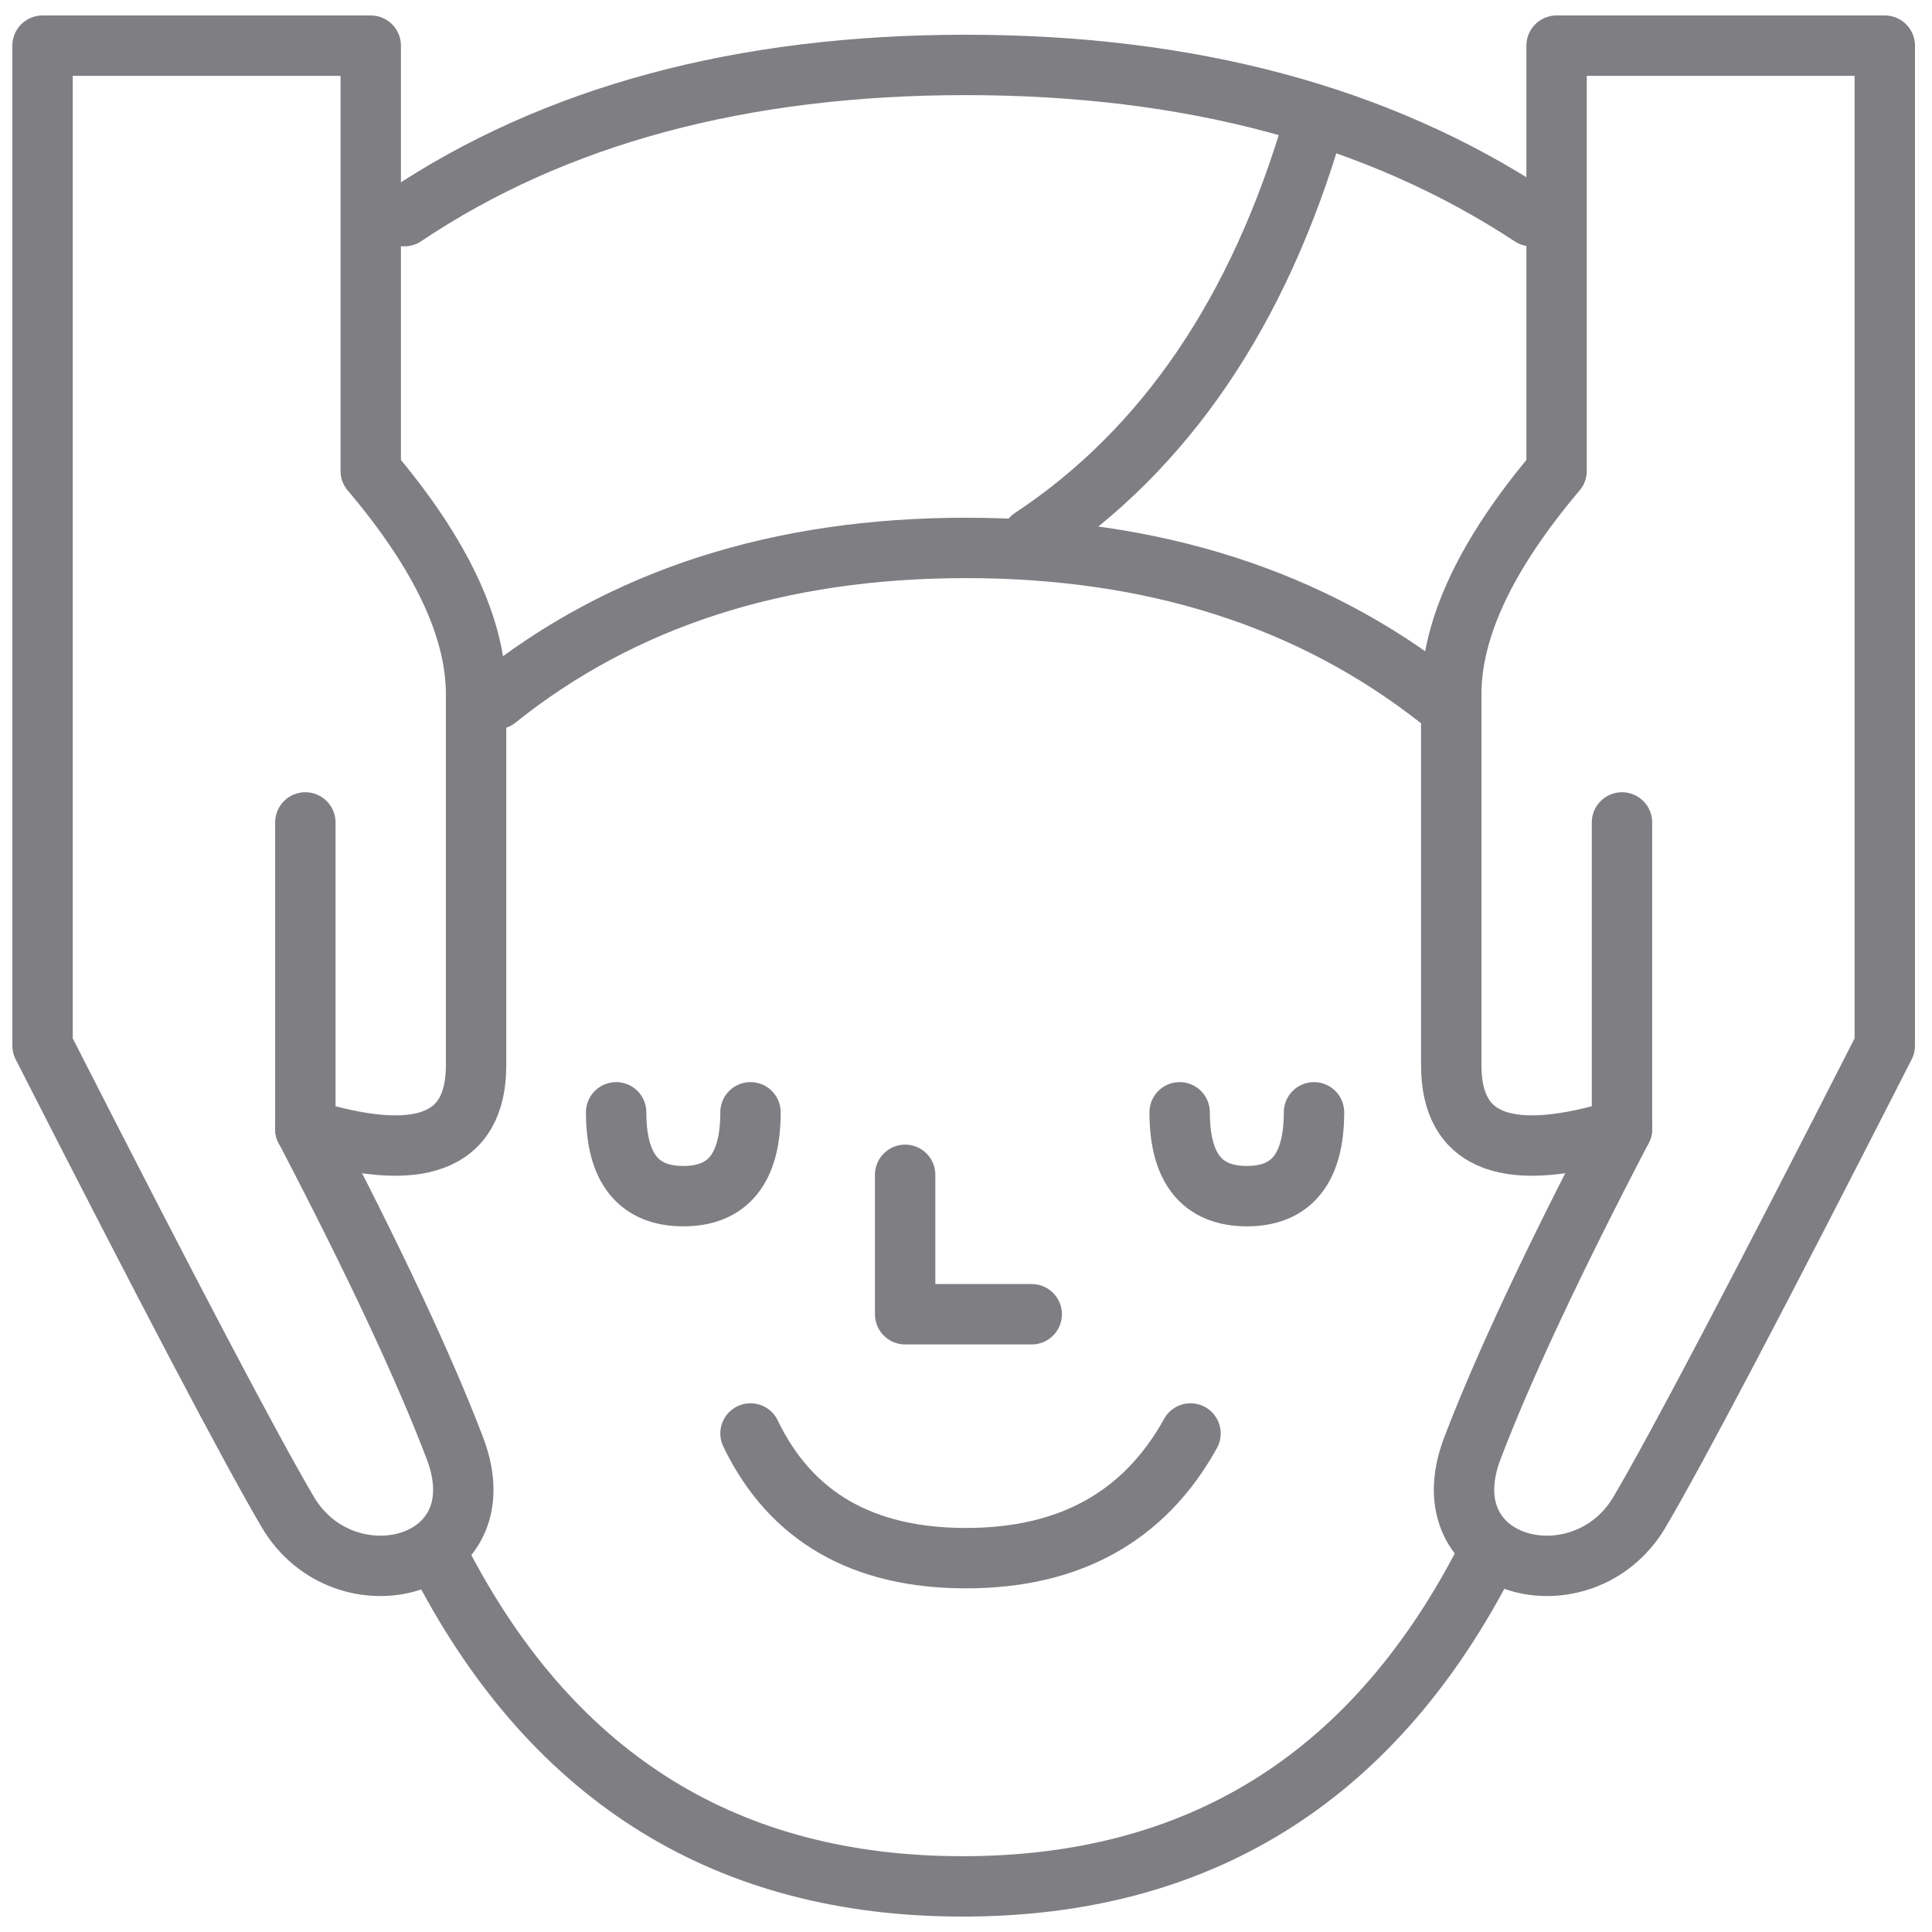
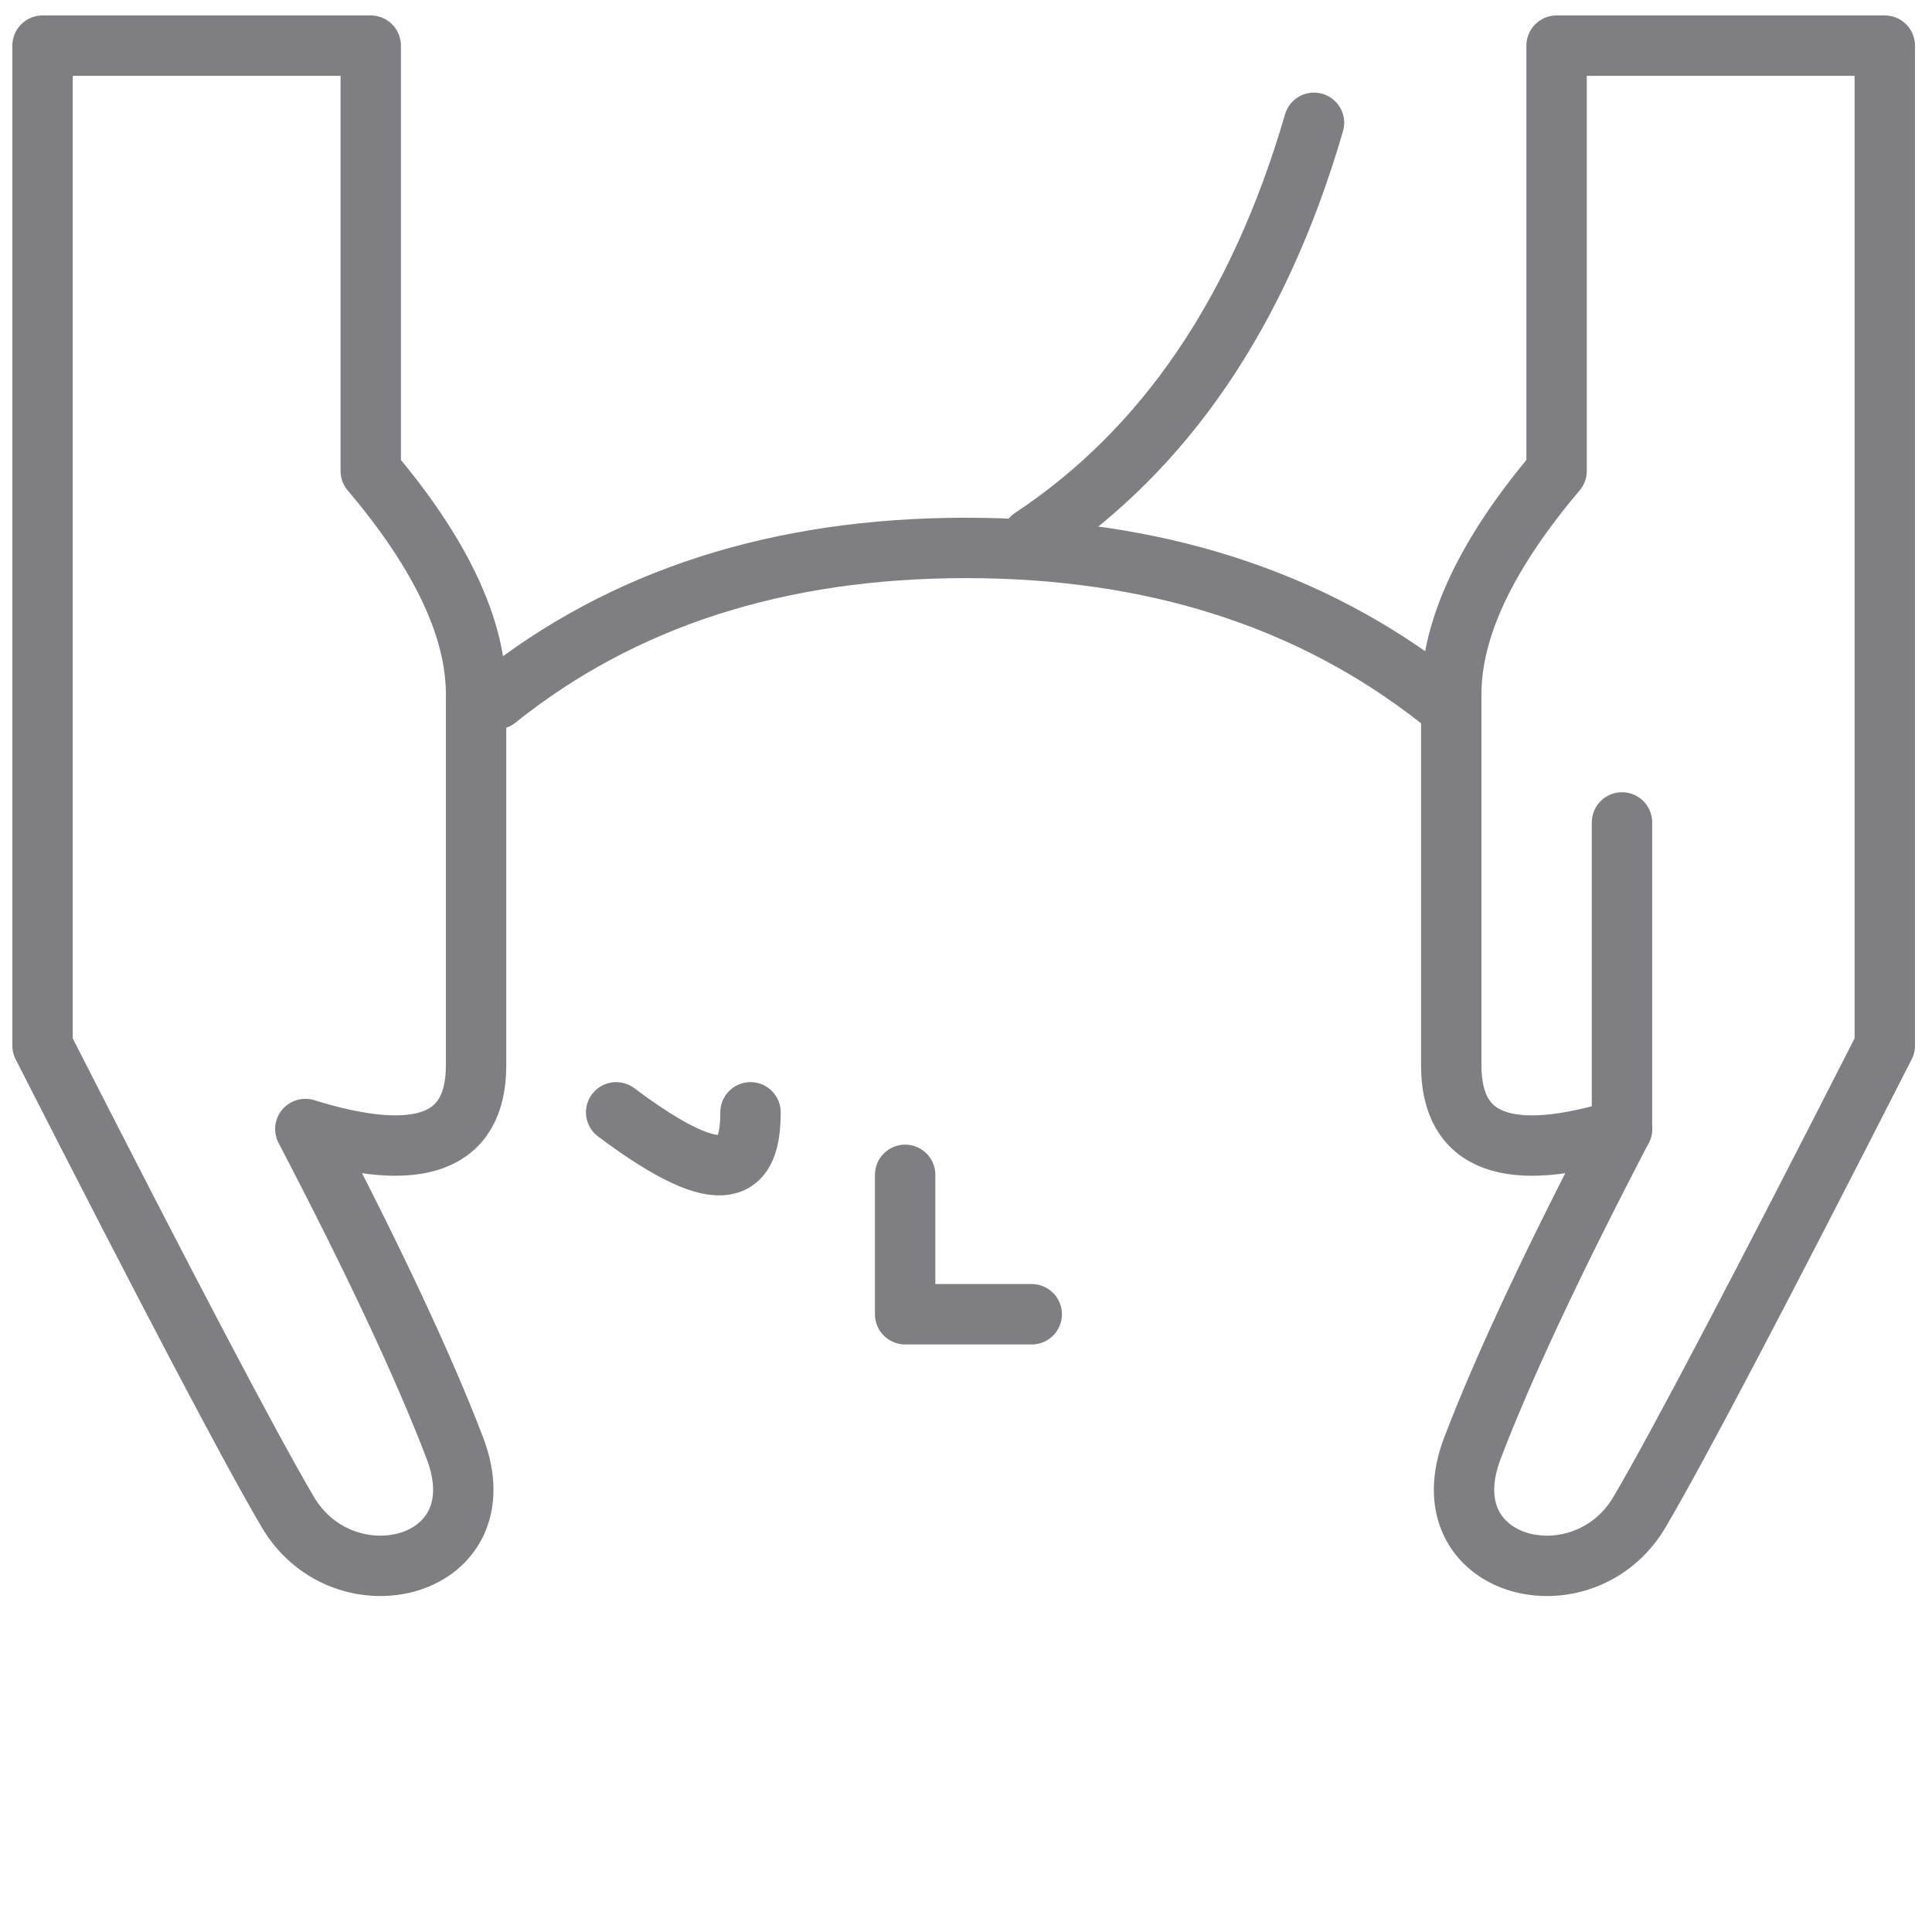
<svg xmlns="http://www.w3.org/2000/svg" width="48px" height="48px" viewBox="0 0 48 48" version="1.1">
  <title>relax</title>
  <g id="la-bitta" stroke="none" stroke-width="1" fill="none" fill-rule="evenodd">
    <g id="home" transform="translate(-731, -2590)" stroke="#7E7E83" stroke-width="1.5">
      <g id="relax" transform="translate(732.056, 2591.134)">
        <g id="mano" transform="translate(35, 0)" stroke-linecap="round">
          <path d="M2.617,0 L10.771,0 L10.771,24.844 C7.644,30.981 5.613,34.843 4.679,36.43 C3.278,38.81 -0.624,37.856 0.527,34.843 C1.294,32.835 2.532,30.192 4.242,26.916 C1.414,27.794 0,27.266 0,25.334 C0,22.436 0,18.572 0,16.114 C0,14.475 0.872,12.626 2.617,10.566 L2.617,0 Z" id="Path-17" stroke-linejoin="round" />
          <line x1="4.242" y1="26.916" x2="4.242" y2="19.299" id="Path-18" />
        </g>
        <g id="mano" transform="translate(5.386, 18.884) scale(-1, 1) translate(-5.386, -18.884) " stroke-linecap="round">
          <path d="M2.617,0 L10.771,0 L10.771,24.844 C7.644,30.981 5.613,34.843 4.679,36.43 C3.278,38.81 -0.624,37.856 0.527,34.843 C1.294,32.835 2.532,30.192 4.242,26.916 C1.414,27.794 0,27.266 0,25.334 C0,22.436 0,18.572 0,16.114 C0,14.475 0.872,12.626 2.617,10.566 L2.617,0 Z" id="Path-17" stroke-linejoin="round" />
-           <line x1="4.242" y1="26.916" x2="4.242" y2="19.299" id="Path-18" />
        </g>
        <path d="M11.28,16.236 C14.404,13.732 18.292,12.479 22.944,12.479 C27.596,12.479 31.514,13.732 34.7,16.236" id="Path-19" stroke-linecap="round" />
-         <path d="M8.99,4.236 C12.725,1.732 17.374,0.479 22.935,0.479 C28.496,0.479 33.181,1.732 36.99,4.236" id="Path-19" stroke-linecap="round" />
        <path d="M24.577,12.234 C27.889,10.042 30.227,6.603 31.59,1.917" id="Path-20" stroke-linecap="round" />
-         <path d="M9.947,37.769 C12.735,43.079 17.039,45.733 22.86,45.733 C28.68,45.733 32.985,43.079 35.773,37.769" id="Path-21" />
-         <path d="M14.252,26.501 C14.252,27.89 14.809,28.584 15.921,28.584 C17.034,28.584 17.59,27.89 17.59,26.501" id="Path-14" stroke-linecap="round" />
-         <path d="M28.252,26.501 C28.252,27.89 28.809,28.584 29.921,28.584 C31.034,28.584 31.59,27.89 31.59,26.501" id="Path-14" stroke-linecap="round" />
+         <path d="M14.252,26.501 C17.034,28.584 17.59,27.89 17.59,26.501" id="Path-14" stroke-linecap="round" />
        <polyline id="Path-15" stroke-linecap="round" stroke-linejoin="round" points="21.432 28.054 21.432 31.518 24.577 31.518" />
-         <path d="M17.59,34.48 C18.584,36.545 20.369,37.578 22.944,37.578 C25.519,37.578 27.379,36.545 28.522,34.48" id="Path-16" stroke-linecap="round" />
      </g>
    </g>
  </g>
</svg>